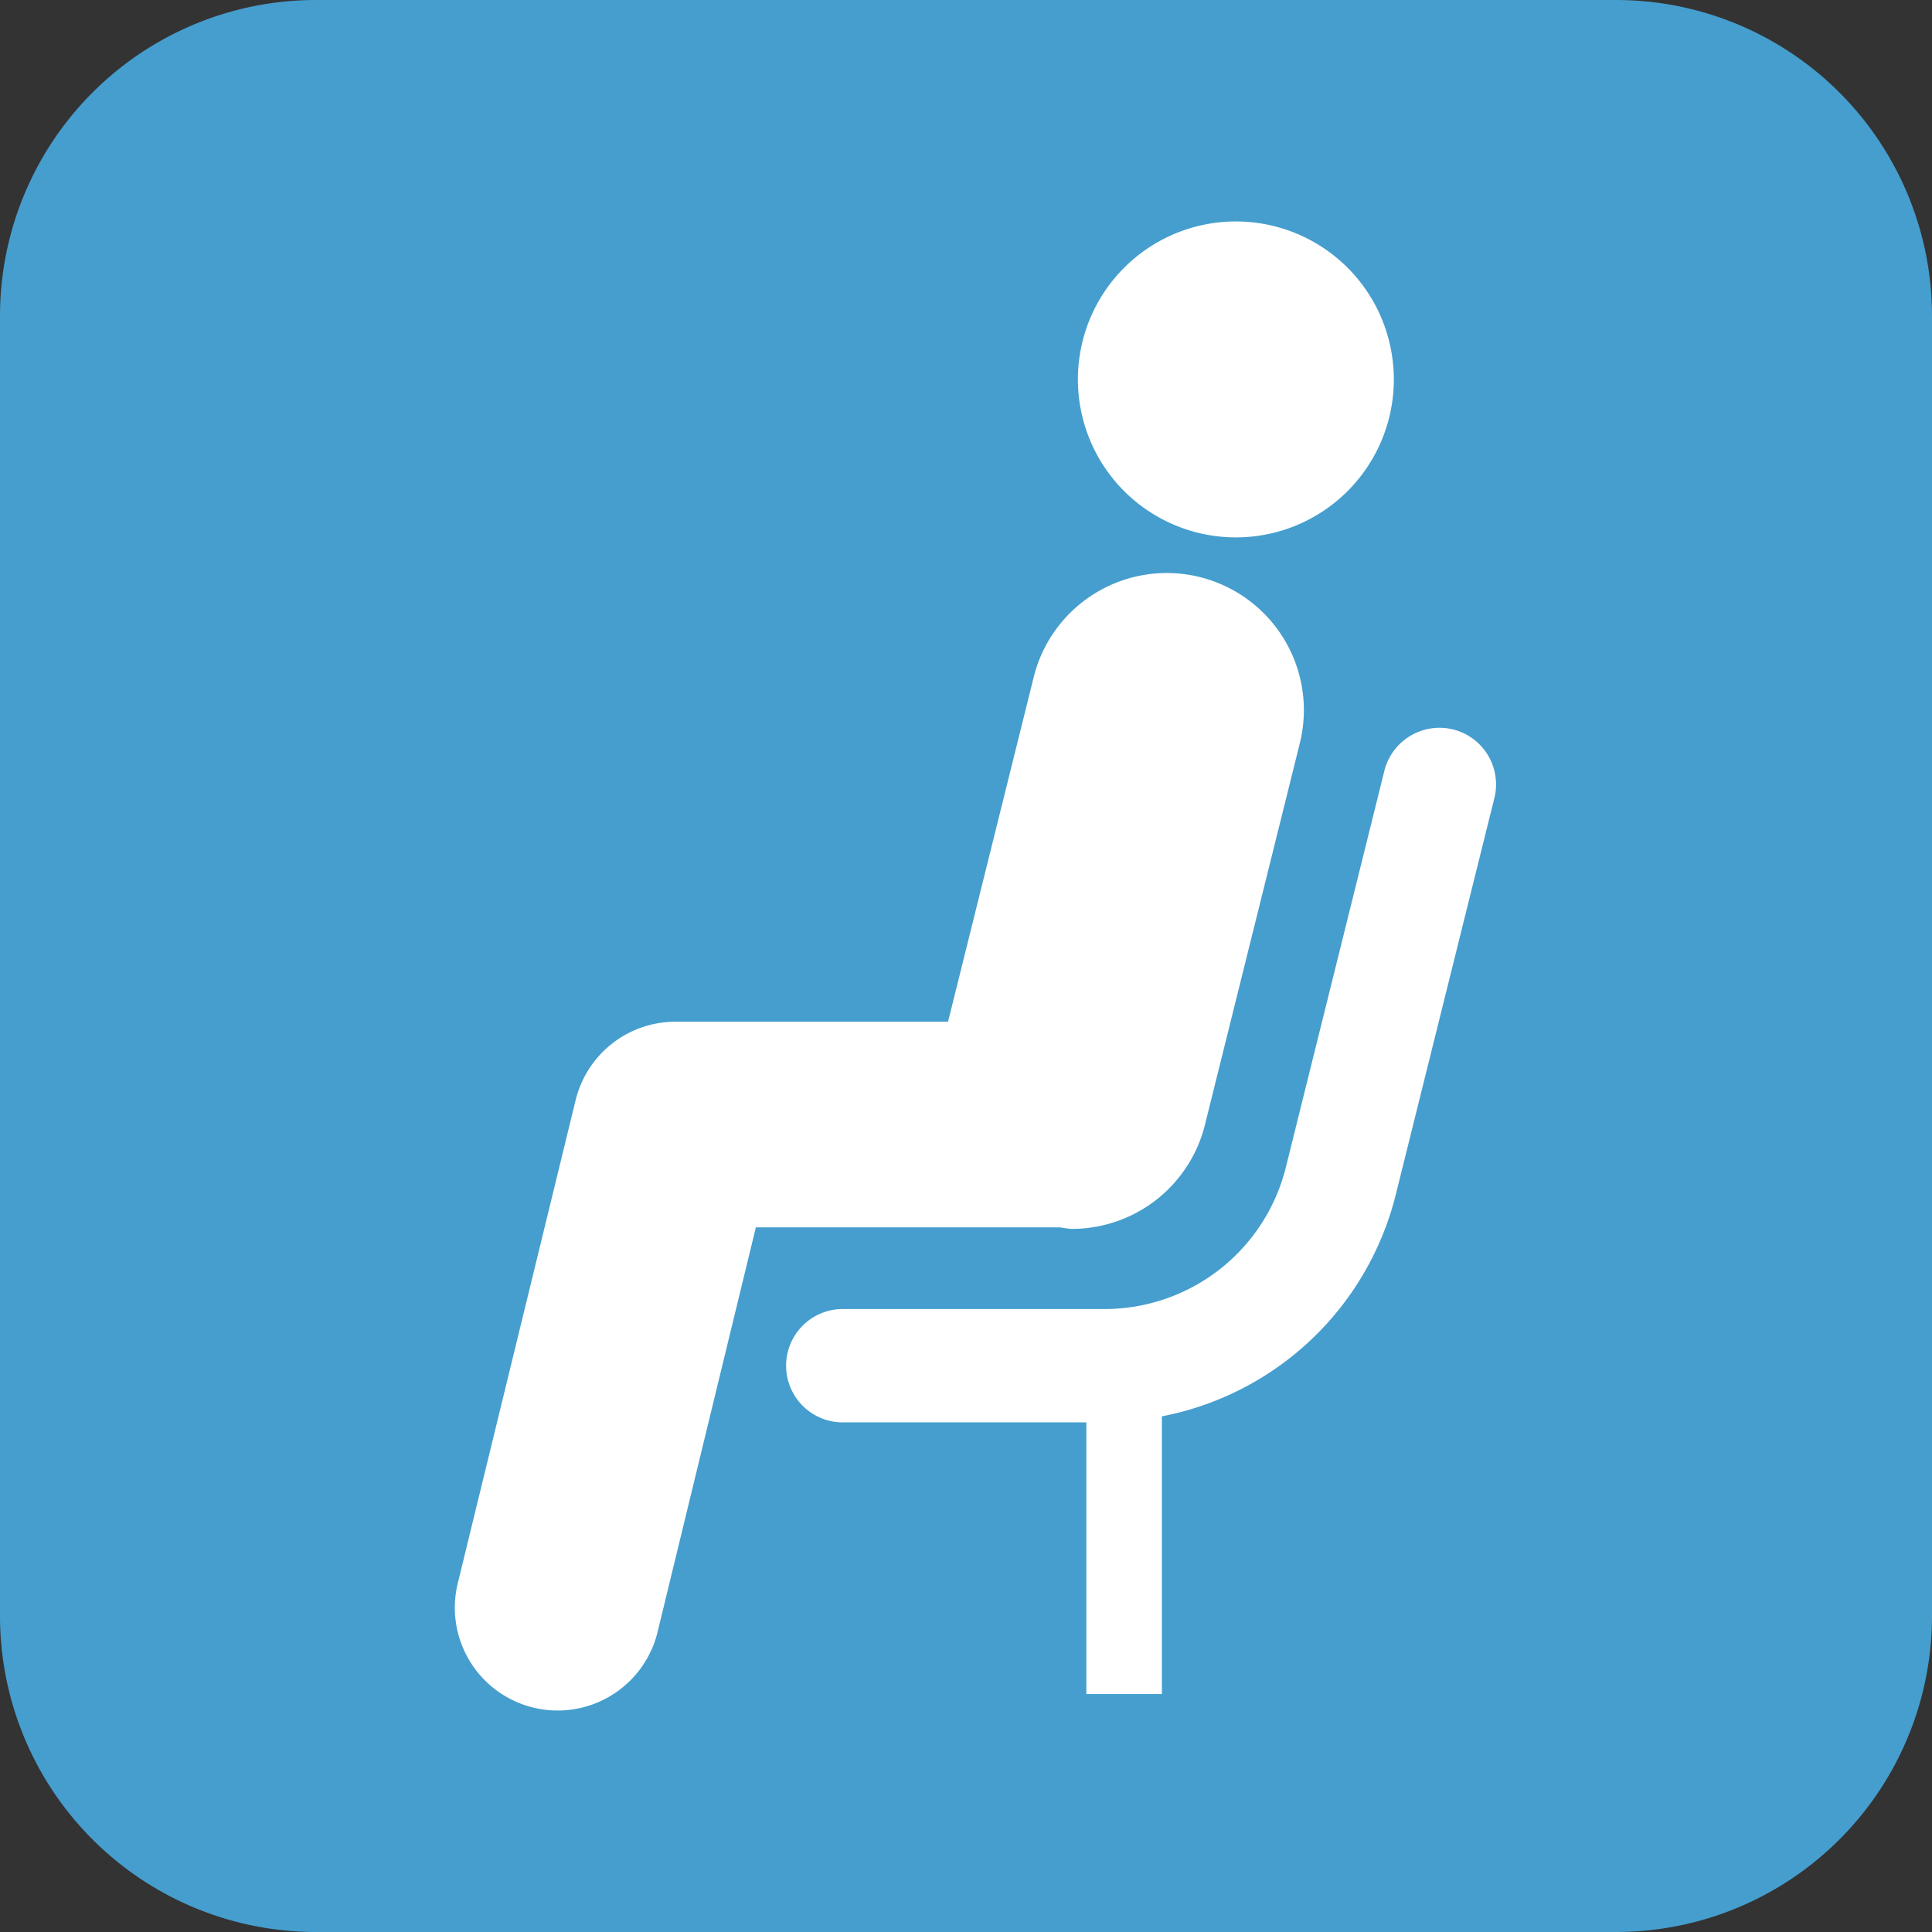
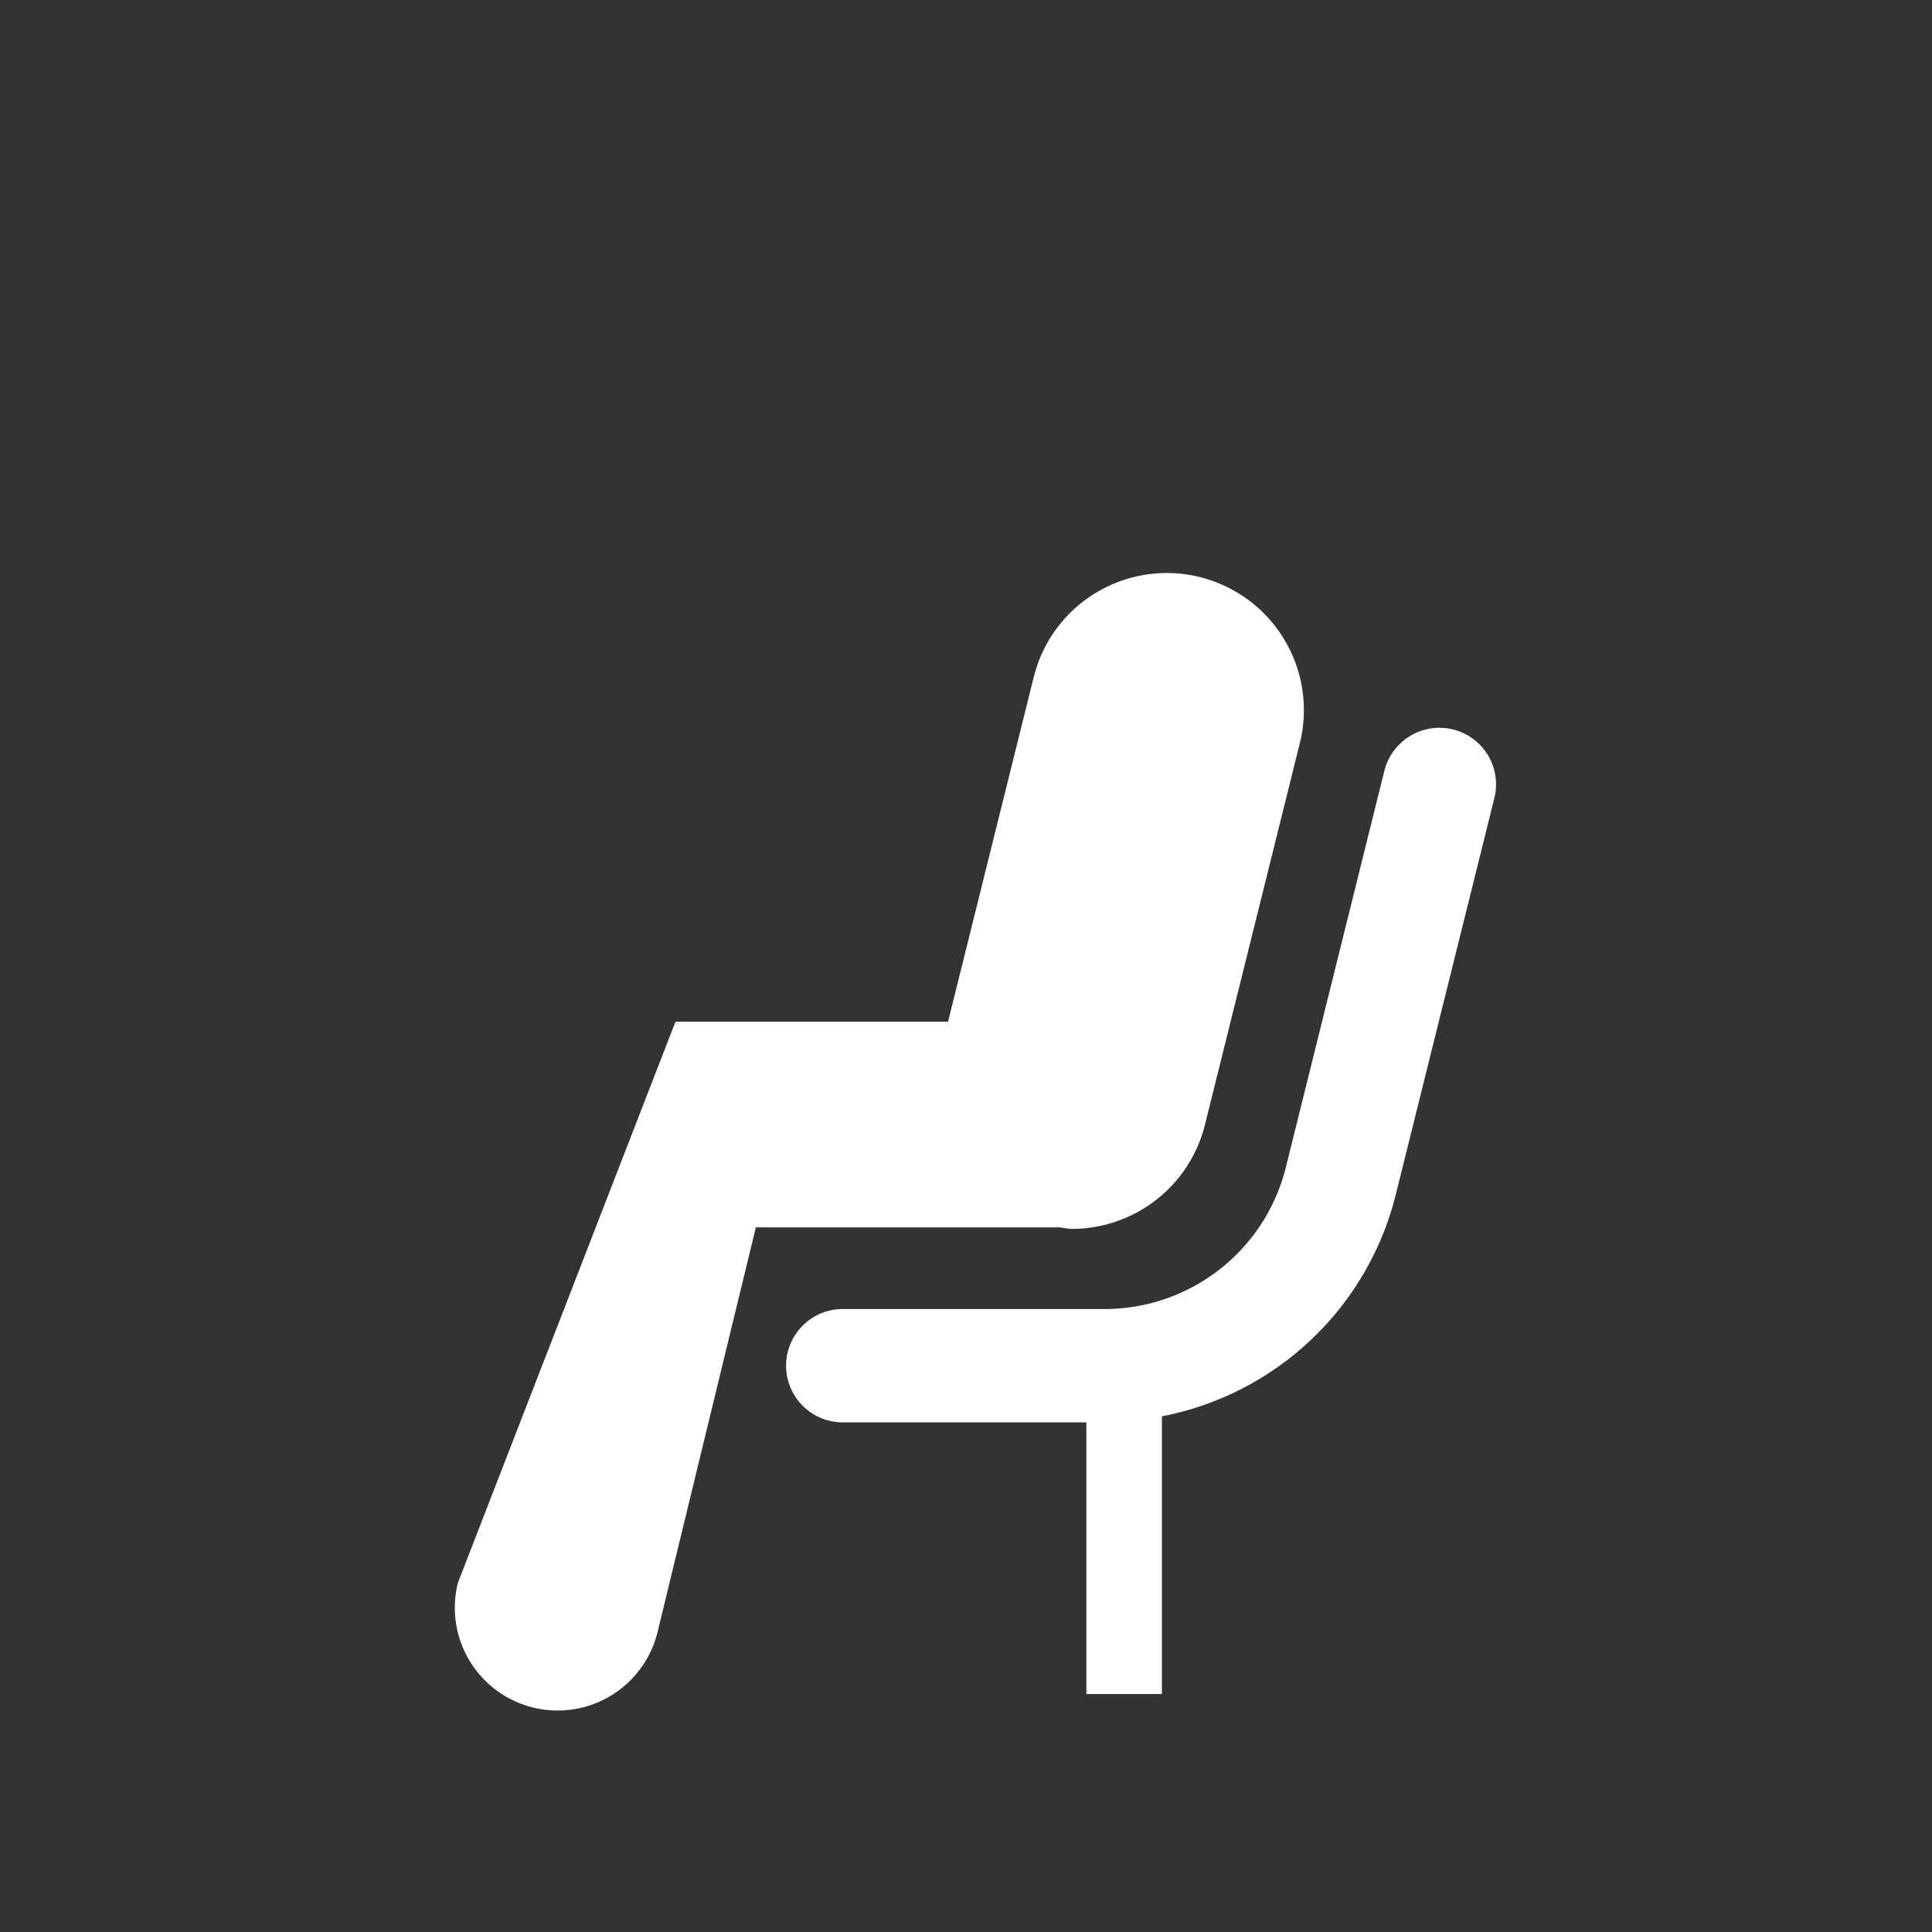
<svg xmlns="http://www.w3.org/2000/svg" width="85" height="85" viewBox="0 0 85 85">
  <rect x="0" y="0" width="85" height="85" fill="#333333" stroke="none" />
  <defs>
    <clipPath id="clip-path">
      <rect id="長方形_3" data-name="長方形 3" width="85" height="85" fill="none" />
    </clipPath>
  </defs>
  <g id="ico_rest_on" transform="translate(0 0)">
    <g id="グループ_5" data-name="グループ 5" transform="translate(0 0)" clip-path="url(#clip-path)">
-       <path id="パス_11" data-name="パス 11" d="M71.1,85H13.9A13.9,13.9,0,0,1,0,71.1V13.9A13.9,13.9,0,0,1,13.9,0H71.1A13.9,13.9,0,0,1,85,13.9V71.1A13.9,13.9,0,0,1,71.1,85" transform="translate(0 0)" fill="#459ece" />
-       <path id="パス_12" data-name="パス 12" d="M45.019,15.6A6.033,6.033,0,0,0,37.711,20L33.941,35.163H21.949A4.522,4.522,0,0,0,17.56,38.6L12.375,59.853a4.524,4.524,0,0,0,8.781,2.182l4.33-17.824H38.85c.181.016.365.067.544.067A6.034,6.034,0,0,0,45.243,39.7L49.418,22.91a6.032,6.032,0,0,0-4.4-7.309" transform="translate(7.769 9.788)" fill="#fff" />
-       <path id="パス_13" data-name="パス 13" d="M35.961,5.96a6.95,6.95,0,1,0,6.951,6.951A6.95,6.95,0,0,0,35.961,5.96" transform="translate(18.411 3.783)" fill="#fff" />
+       <path id="パス_12" data-name="パス 12" d="M45.019,15.6A6.033,6.033,0,0,0,37.711,20L33.941,35.163H21.949L12.375,59.853a4.524,4.524,0,0,0,8.781,2.182l4.33-17.824H38.85c.181.016.365.067.544.067A6.034,6.034,0,0,0,45.243,39.7L49.418,22.91a6.032,6.032,0,0,0-4.4-7.309" transform="translate(7.769 9.788)" fill="#fff" />
      <path id="パス_14" data-name="パス 14" d="M50.5,19.661a2.5,2.5,0,0,0-3.021,1.818L43.147,38.915a8.219,8.219,0,0,1-7.99,6.246H23.65a2.493,2.493,0,0,0,0,4.986H34.367V62.1H37.69V49.882a13.175,13.175,0,0,0,10.293-9.765l4.335-17.435A2.493,2.493,0,0,0,50.5,19.661" transform="translate(13.428 12.431)" fill="#fff" />
    </g>
  </g>
</svg>